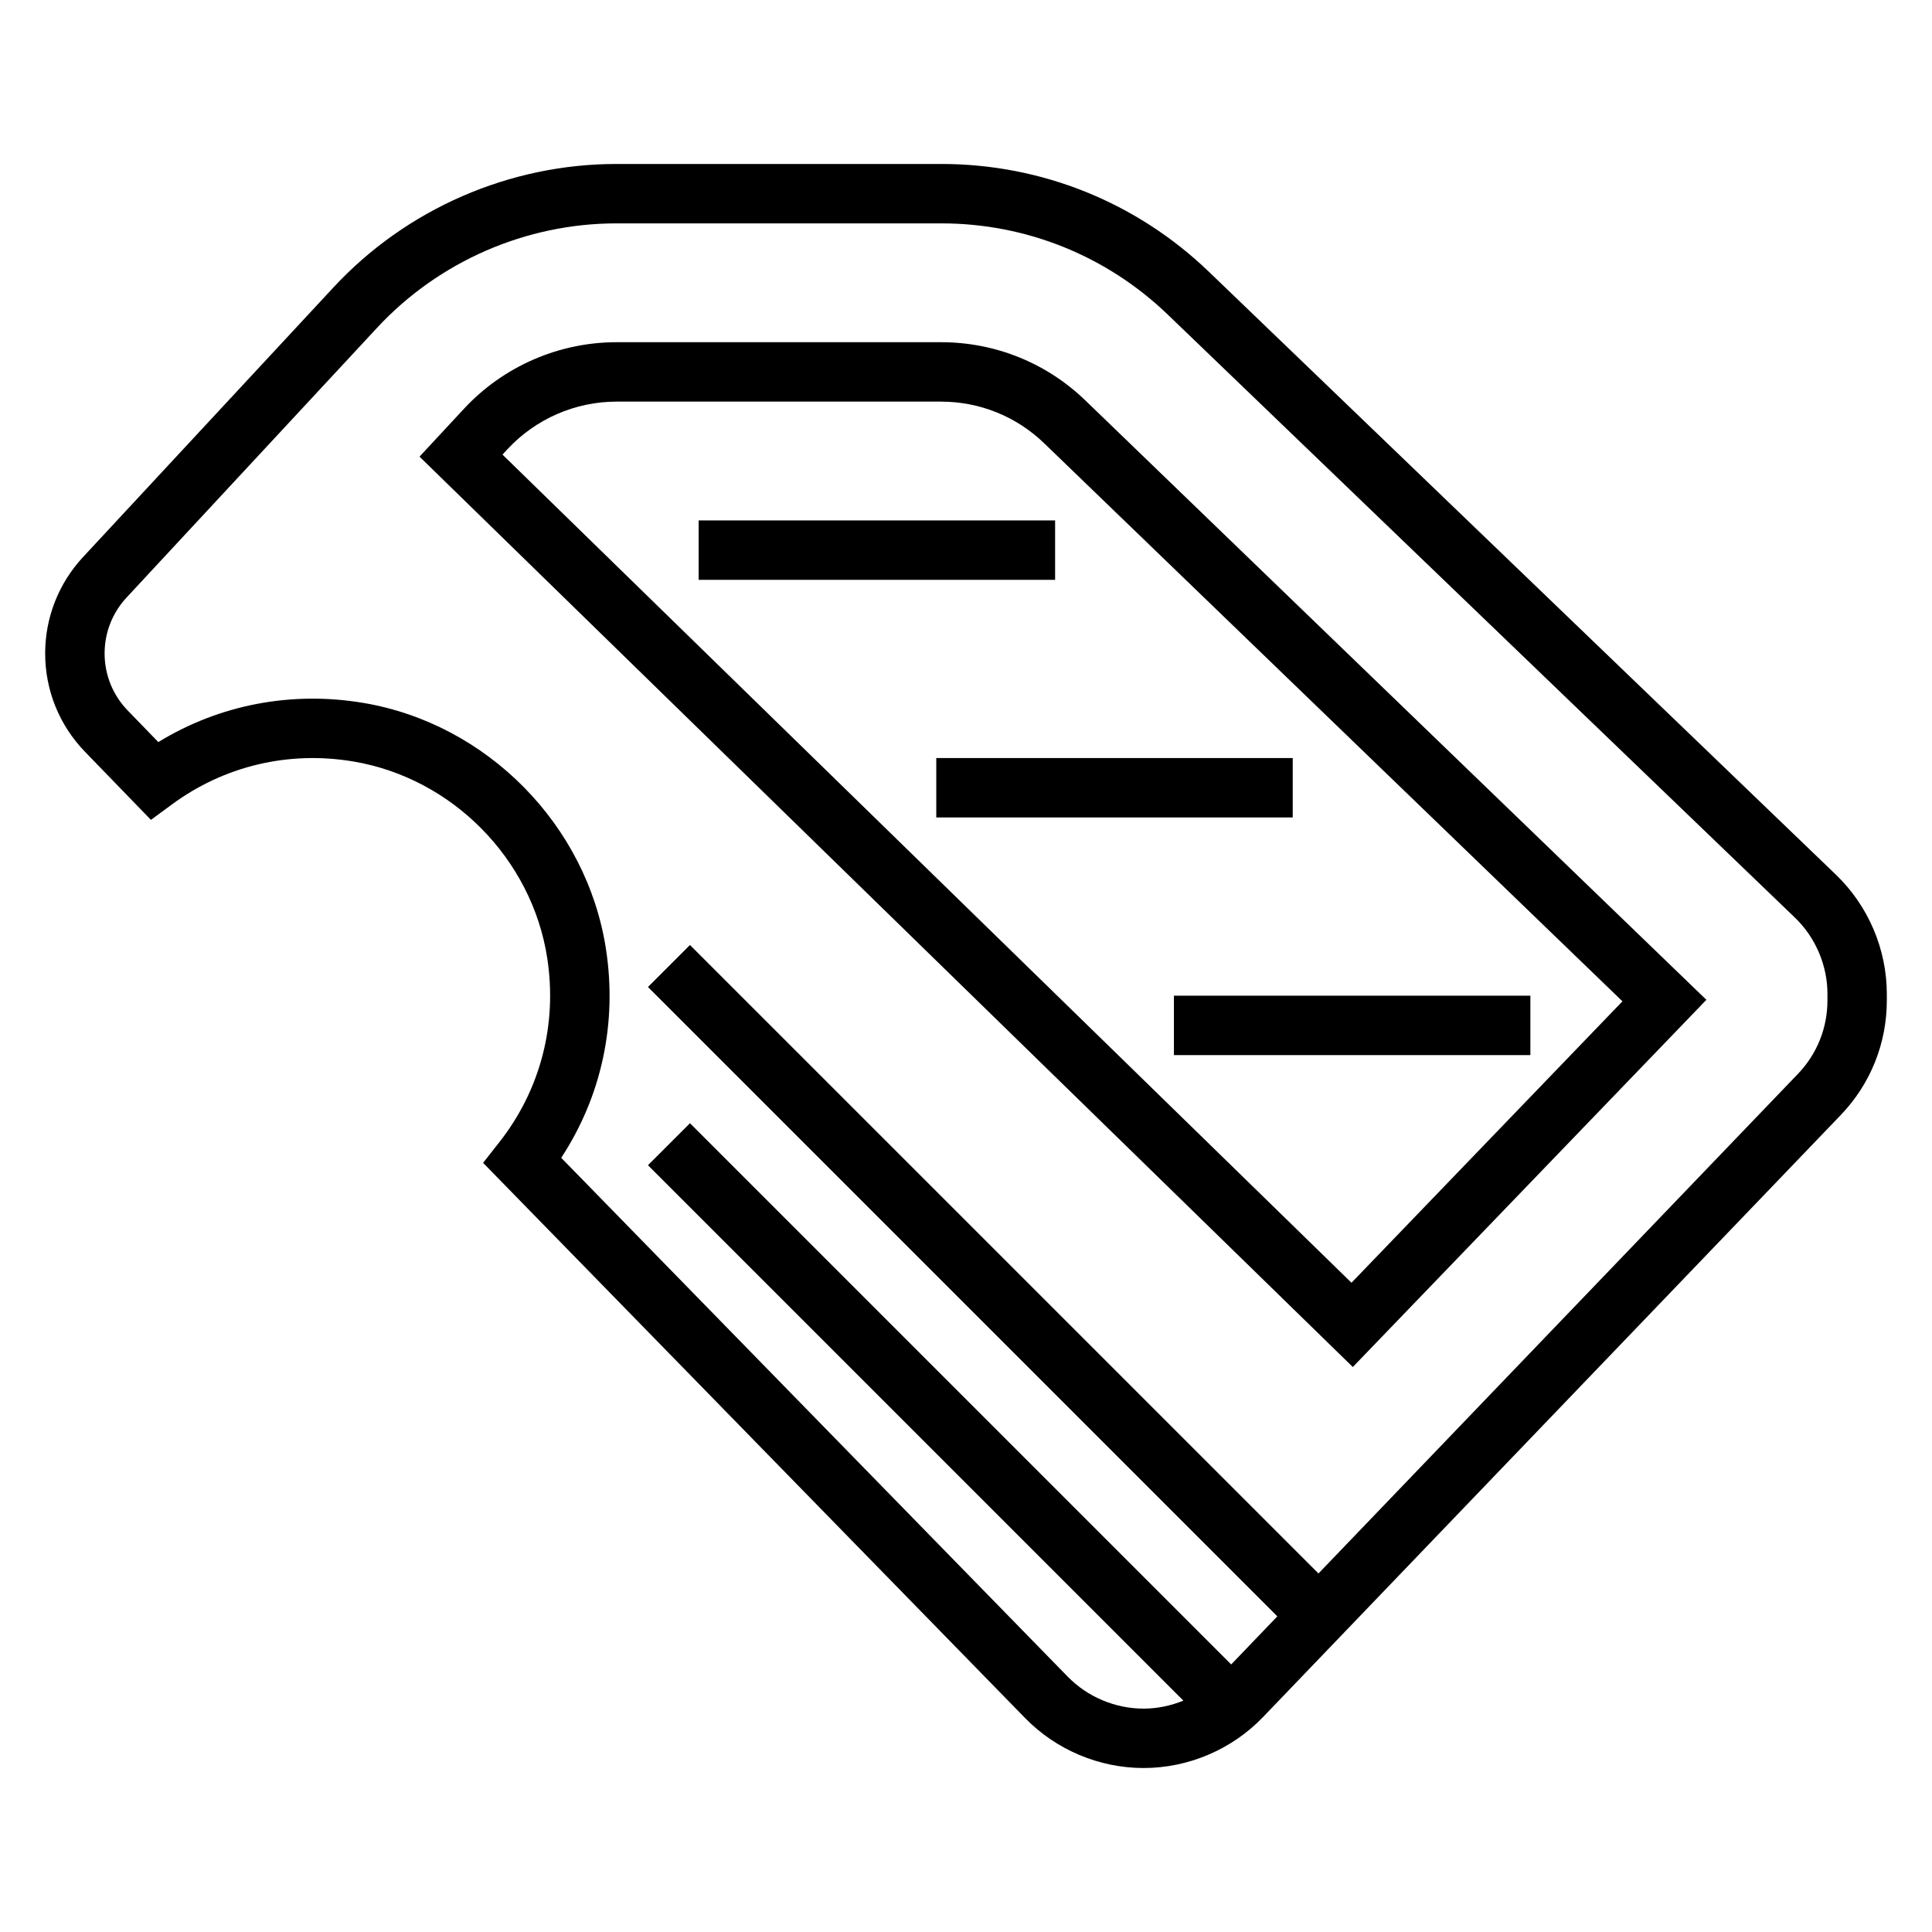
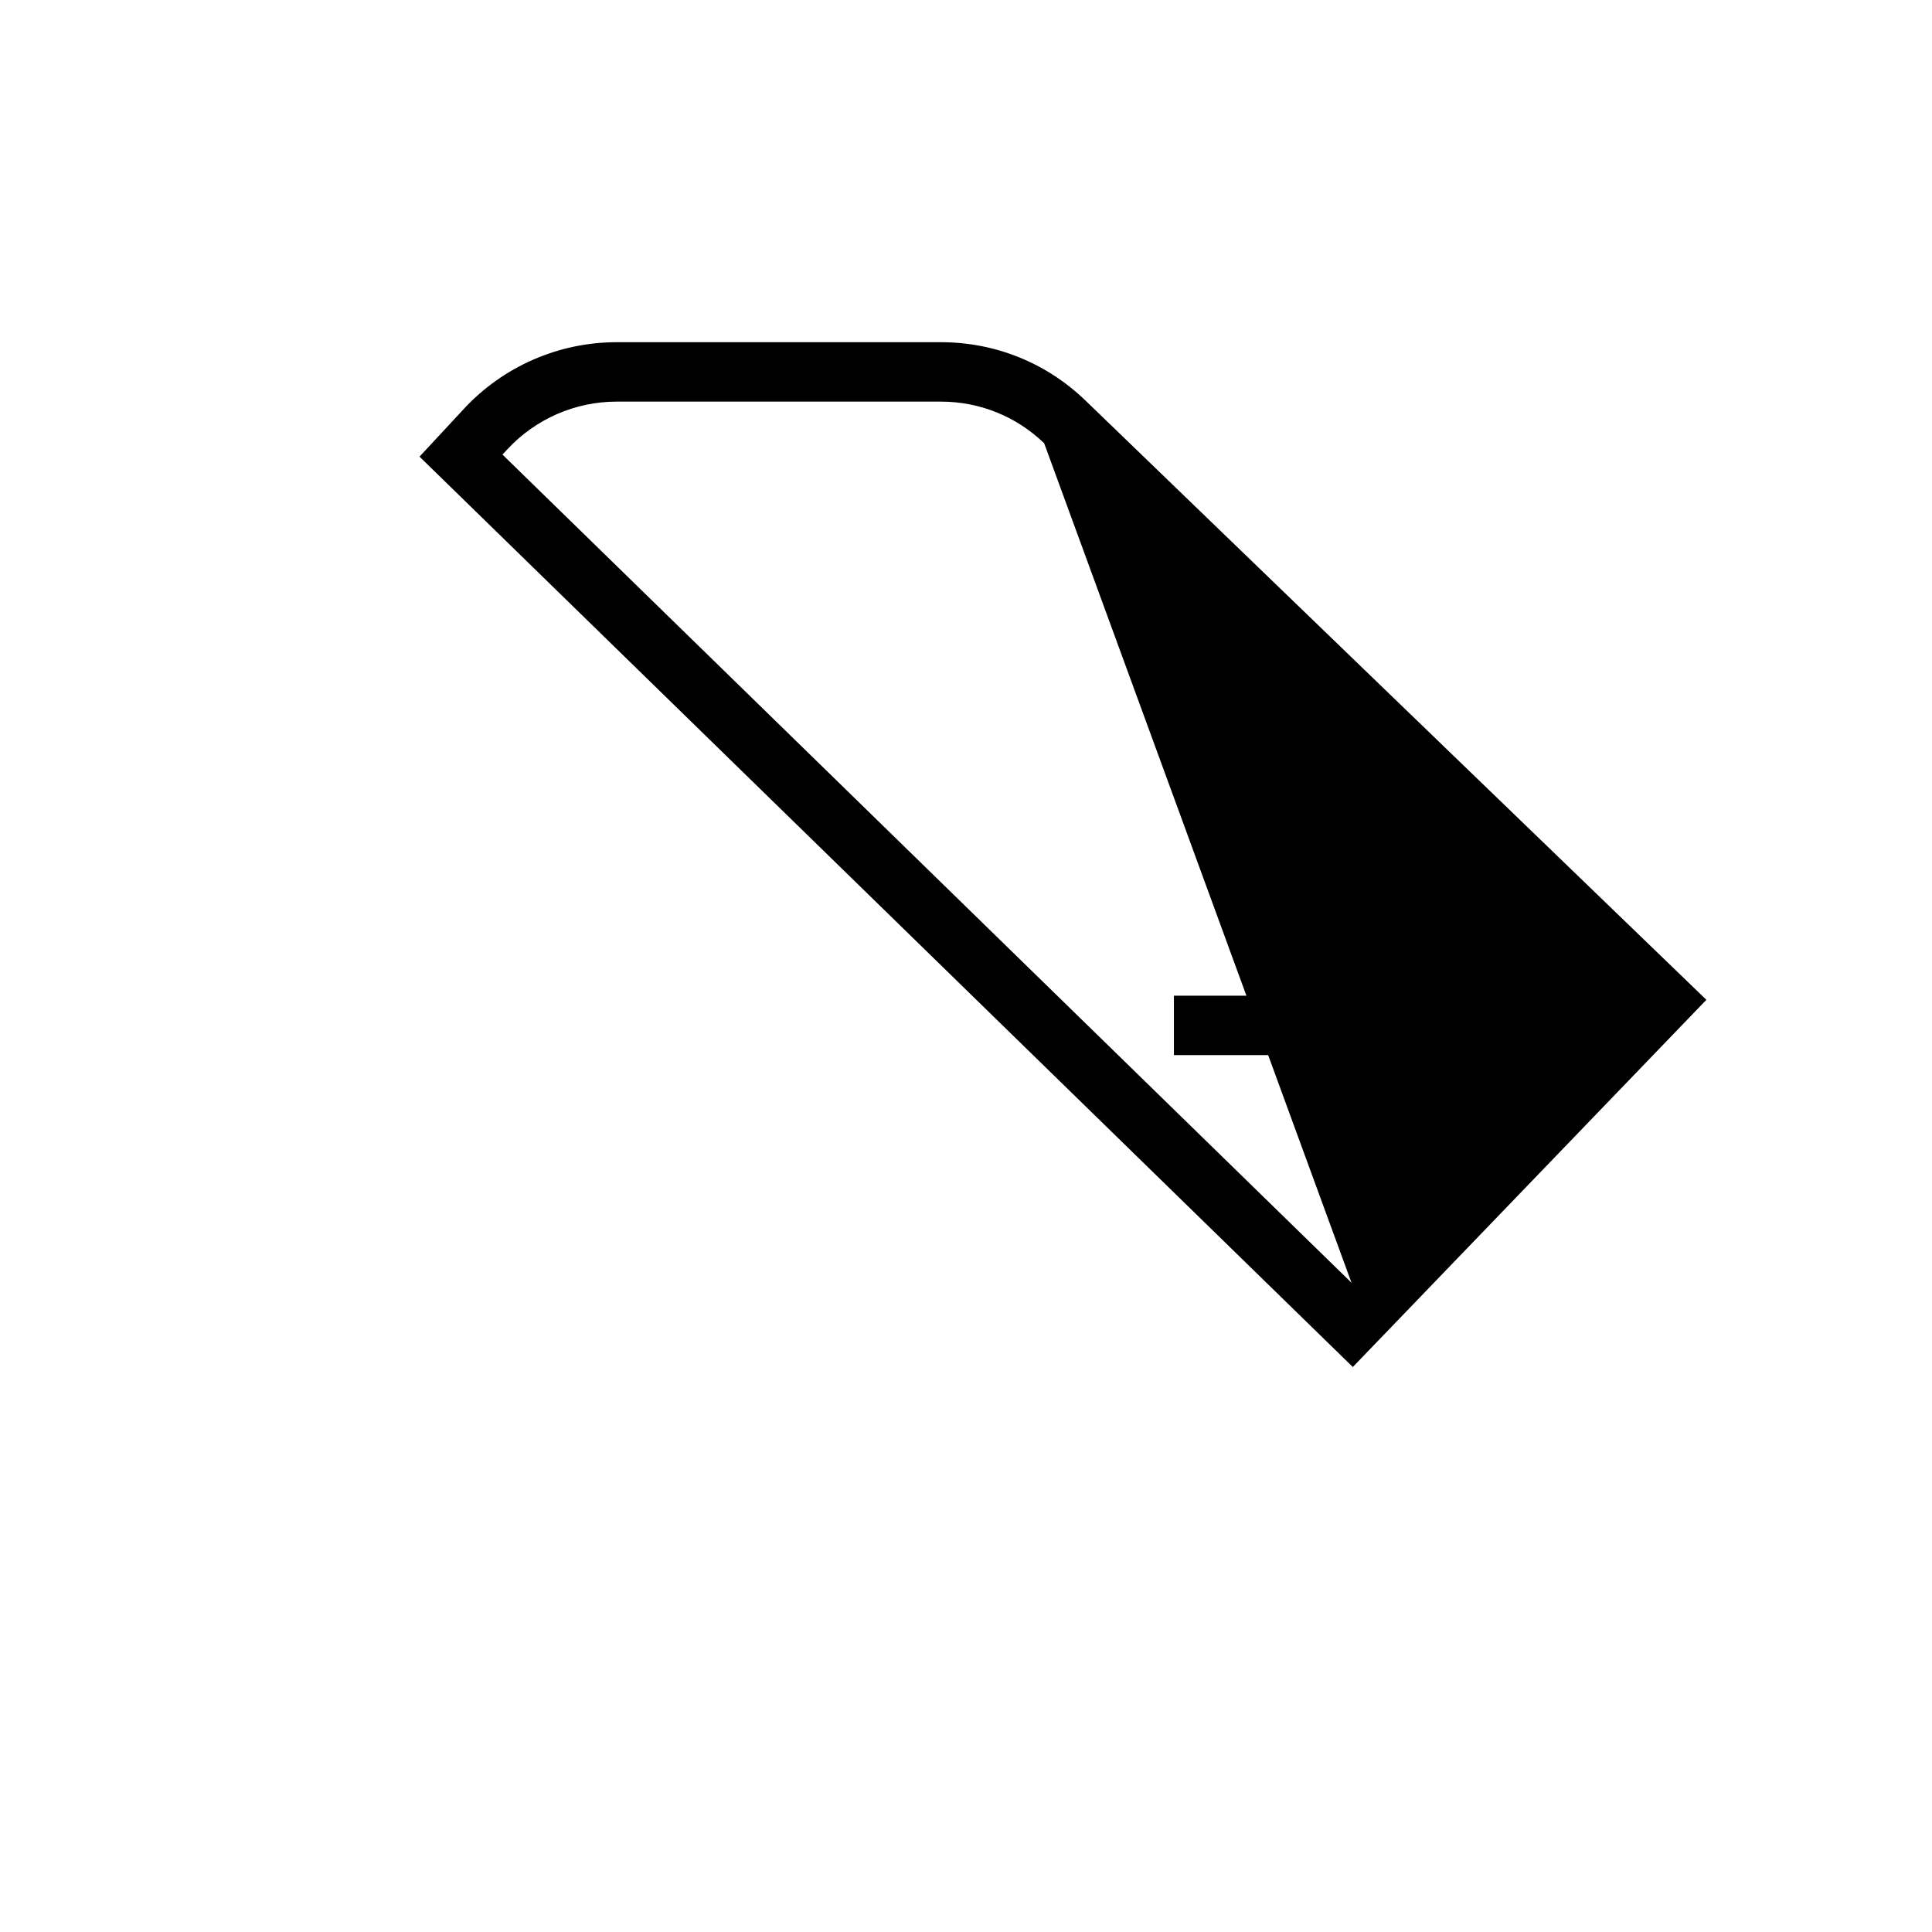
<svg xmlns="http://www.w3.org/2000/svg" fill="#000000" width="800px" height="800px" version="1.1" viewBox="144 144 512 512">
  <g>
-     <path d="m393.39 234.69h-86.02c-15.273 0-29.992 6.414-40.383 17.609l-11.809 12.715 247.33 241.26 93.699-97.312-164.55-158.82c-10.328-9.969-23.914-15.453-38.266-15.453zm108.77 249.25-225-219.47 1.355-1.457c7.43-7.988 17.938-12.578 28.848-12.578h86.02c10.25 0 19.957 3.922 27.332 11.035l153.25 147.89z" />
-     <path d="m630.58 375.84-166.21-159.82c-19.16-18.418-44.352-28.566-70.926-28.566h-86.074c-28.363 0-55.695 11.918-74.988 32.699l-66.402 71.5c-6.453 6.961-10.012 16.016-10.012 25.508 0 9.785 3.754 19.043 10.555 26.07l17.477 18.043 5.543-4.078c13.879-10.227 30.961-14.281 48.113-11.391 26.199 4.402 47.32 25.82 51.363 52.082 2.715 17.617-1.801 34.969-12.73 48.855l-4.266 5.422 143.66 147.16c8.199 8.402 19.637 13.219 31.375 13.219 11.871 0 23.402-4.914 31.637-13.484l153.12-159.56c7.871-8.203 12.211-18.988 12.211-30.355v-1.707c0-11.863-4.902-23.371-13.453-31.598zm-2.289 33.305c0 7.289-2.777 14.199-7.832 19.461l-127.05 132.38-166.56-166.55-11.133 11.133 166.79 166.78-12.227 12.746-143.43-143.43-11.133 11.133 141.89 141.89c-3.324 1.352-6.898 2.117-10.535 2.117-7.527 0-14.855-3.086-20.113-8.469l-134.23-137.5c10.684-16.289 14.887-35.691 11.855-55.348-5.062-32.883-31.512-59.695-64.312-65.211-19.066-3.195-38.117 0.473-54.316 10.383l-8.117-8.375c-3.945-4.078-6.117-9.449-6.117-15.125 0-5.504 2.062-10.762 5.809-14.793l66.402-71.5c16.324-17.586 39.453-27.668 63.445-27.668h86.074c22.492 0 43.809 8.59 60.023 24.176l166.2 159.81c5.477 5.273 8.621 12.648 8.621 20.254z" />
-     <path d="m329.15 281.92h94.465v15.742h-94.465z" />
-     <path d="m392.12 344.89h94.465v15.742h-94.465z" />
+     <path d="m393.39 234.69h-86.02c-15.273 0-29.992 6.414-40.383 17.609l-11.809 12.715 247.33 241.26 93.699-97.312-164.55-158.82c-10.328-9.969-23.914-15.453-38.266-15.453zm108.77 249.25-225-219.47 1.355-1.457c7.43-7.988 17.938-12.578 28.848-12.578h86.02c10.25 0 19.957 3.922 27.332 11.035z" />
    <path d="m455.1 407.87h94.465v15.742h-94.465z" />
  </g>
</svg>